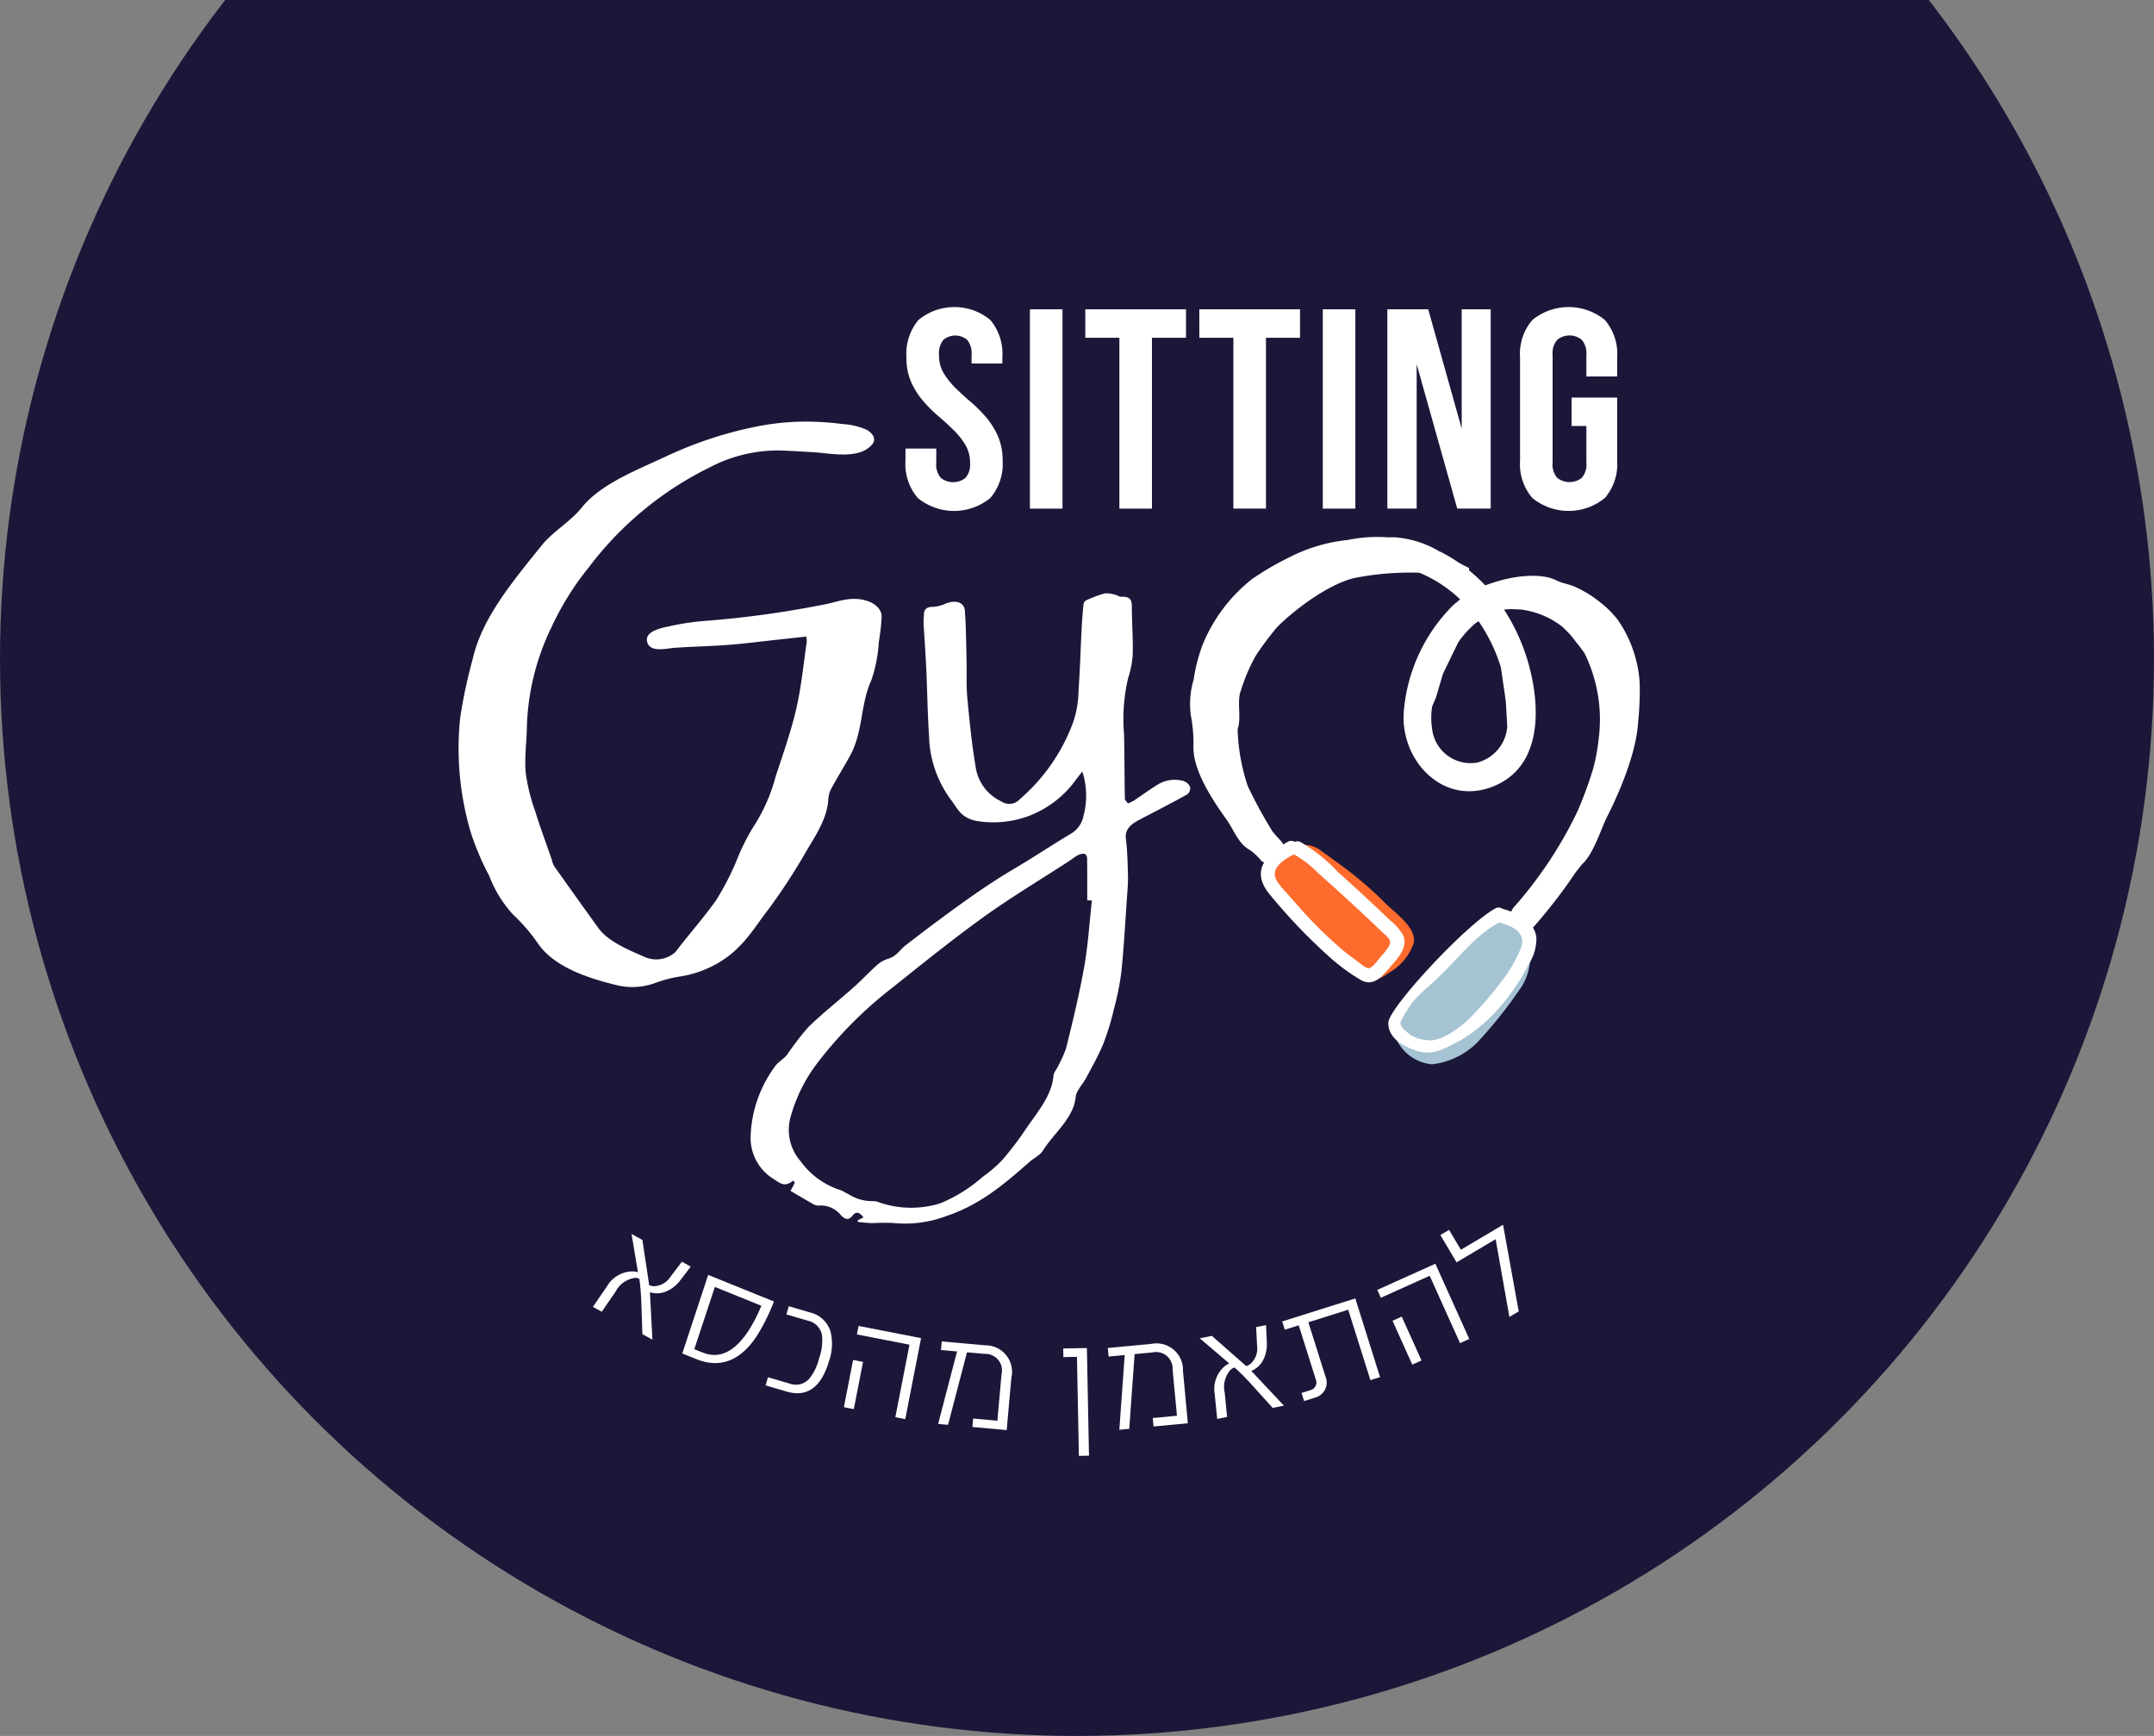
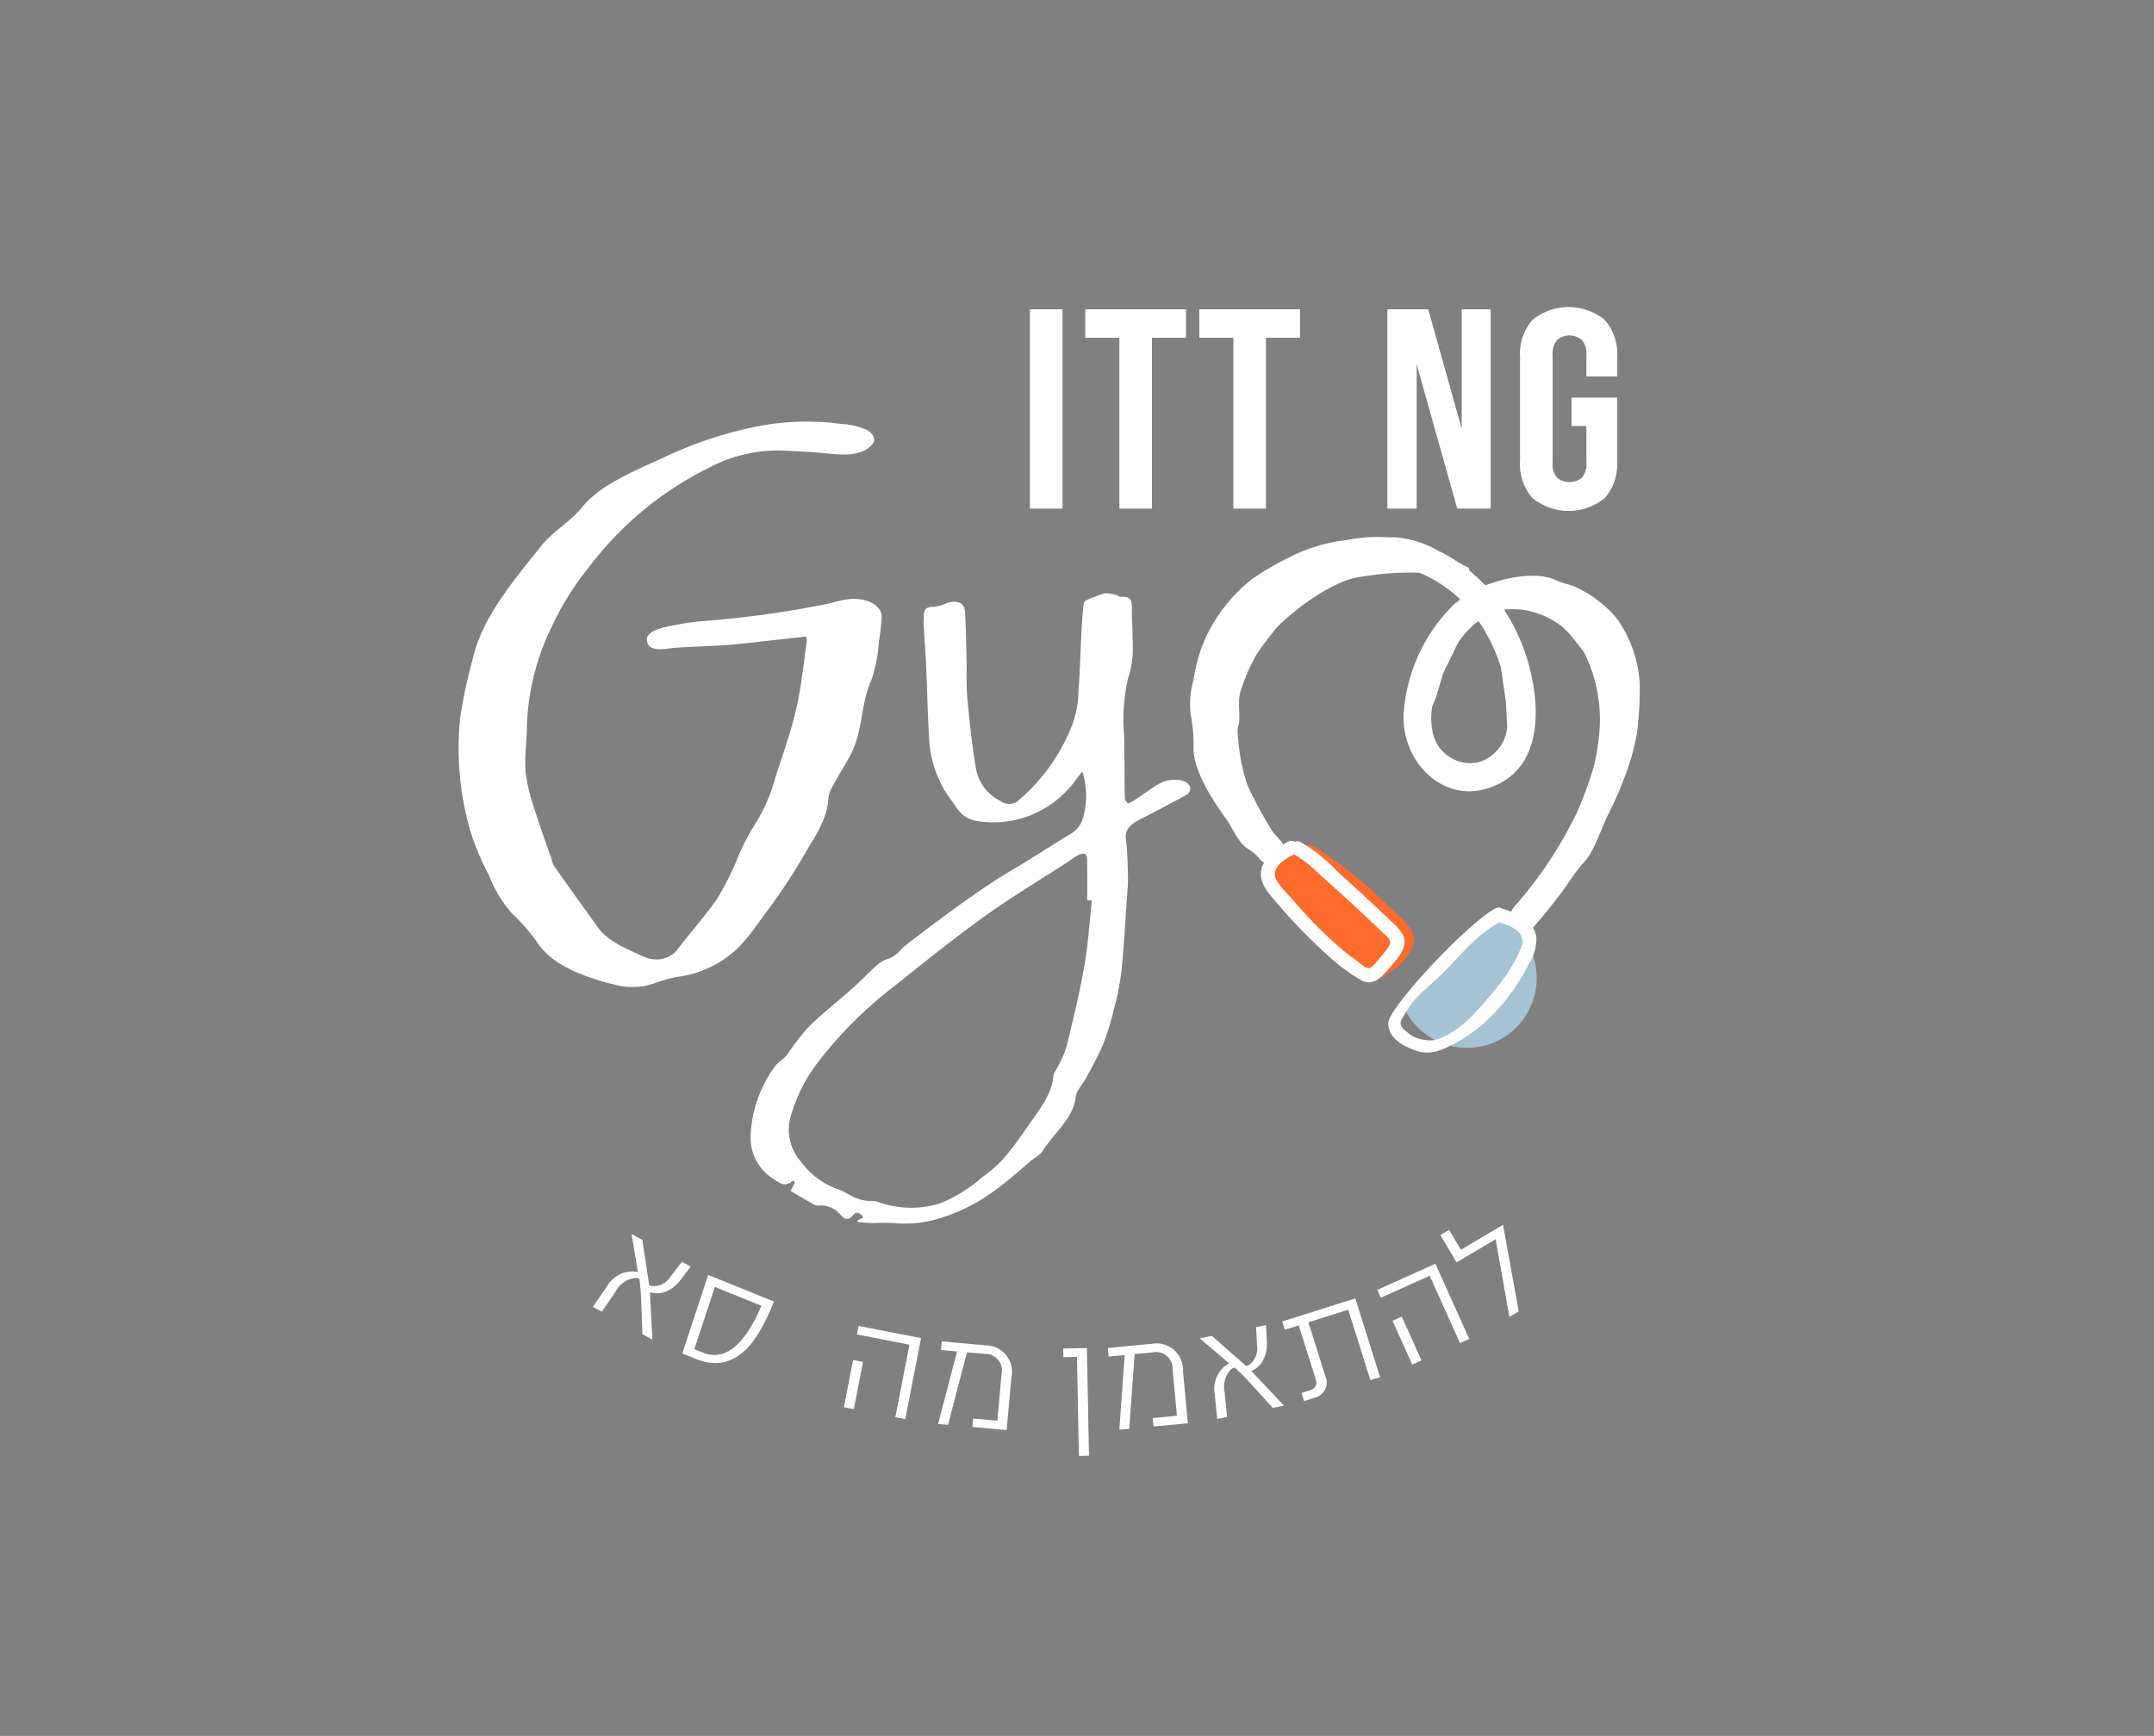
<svg xmlns="http://www.w3.org/2000/svg" width="201" height="162" viewBox="0 0 201 162">
  <rect x="0" y="0" width="201" height="162" fill="#808080" stroke="none" />
  <defs>
    <clipPath id="clip-path">
-       <rect y="39" width="201" height="162" fill="none" />
-     </clipPath>
+       </clipPath>
  </defs>
  <g id="Group_230" data-name="Group 230" transform="translate(-1623)">
    <g id="Scroll_Group_1" data-name="Scroll Group 1" transform="translate(1623 -39)" clip-path="url(#clip-path)" style="isolation: isolate">
      <circle id="Ellipse_8" data-name="Ellipse 8" cx="100.5" cy="100.5" r="100.5" fill="#1b1739" />
    </g>
    <g id="Group_229" data-name="Group 229">
      <path id="Path_44" data-name="Path 44" d="M258.185,219.706q-1.387-1.066-2.827-2.07a2.411,2.411,0,0,0-3.394.241,4.539,4.539,0,0,0-1.064,1.39,1.812,1.812,0,0,0,.514,1.826c.741.856,1.512,1.689,2.269,2.533a57.472,57.472,0,0,0,4.561,4.791,5.319,5.319,0,0,0,1.591,1.125c.768.285,1.352-.3,2.04-.706a5.212,5.212,0,0,0,2.034-2.491c.476-1.47-1.676-2.934-2.566-3.817A33.617,33.617,0,0,0,258.185,219.706Z" transform="translate(1490.967 -138.196)" fill="#ff6b2c" />
-       <path id="Path_45" data-name="Path 45" d="M289.368,235.08a3.437,3.437,0,0,0-2.68-2.889,1.386,1.386,0,0,0-1.75,1.286c-.433.353-.838.758-1.229,1.116-.7.64-1.387,1.289-2.076,1.939a24.86,24.86,0,0,0-3.738,4.146c-.049.073-.1.149-.145.224a5.146,5.146,0,0,0-.779,1.006,2.081,2.081,0,0,0,.154,2.1,4.1,4.1,0,0,0,3.147,2.018,7.109,7.109,0,0,0,4.2-2,41.609,41.609,0,0,0,4.162-5.231A5.277,5.277,0,0,0,289.368,235.08Z" transform="translate(1476.342 -146.702)" fill="#a5c3d2" />
+       <path id="Path_45" data-name="Path 45" d="M289.368,235.08a3.437,3.437,0,0,0-2.68-2.889,1.386,1.386,0,0,0-1.75,1.286c-.433.353-.838.758-1.229,1.116-.7.64-1.387,1.289-2.076,1.939a24.86,24.86,0,0,0-3.738,4.146c-.049.073-.1.149-.145.224A5.277,5.277,0,0,0,289.368,235.08Z" transform="translate(1476.342 -146.702)" fill="#a5c3d2" />
      <g id="Group_59" data-name="Group 59" transform="translate(1707.5 28.653)">
-         <path id="Path_46" data-name="Path 46" d="M172.277,106.6a4.923,4.923,0,0,1,1.119-3.468,5.266,5.266,0,0,1,6.715,0,4.925,4.925,0,0,1,1.119,3.468v.585h-2.874v-.771a2.016,2.016,0,0,0-.4-1.422,1.727,1.727,0,0,0-2.238,0,2.013,2.013,0,0,0-.4,1.422,3.2,3.2,0,0,0,.442,1.688,7.059,7.059,0,0,0,1.105,1.382q.663.651,1.423,1.3a13.355,13.355,0,0,1,1.423,1.422,7.219,7.219,0,0,1,1.1,1.754,5.6,5.6,0,0,1,.442,2.312,4.85,4.85,0,0,1-1.146,3.468,5.345,5.345,0,0,1-6.771,0,4.846,4.846,0,0,1-1.147-3.468v-1.142h2.874v1.329a1.874,1.874,0,0,0,.428,1.408,1.849,1.849,0,0,0,2.294,0,1.875,1.875,0,0,0,.428-1.408,3.2,3.2,0,0,0-.442-1.688,7.07,7.07,0,0,0-1.105-1.381q-.663-.651-1.423-1.3a13.158,13.158,0,0,1-1.423-1.422,7.178,7.178,0,0,1-1.105-1.754A5.593,5.593,0,0,1,172.277,106.6Z" transform="translate(-172.194 -101.921)" fill="#fff" />
        <path id="Path_47" data-name="Path 47" d="M198.81,102.408h3.04v18.6h-3.04Z" transform="translate(-187.204 -102.196)" fill="#fff" />
        <path id="Path_48" data-name="Path 48" d="M210.66,102.408h9.4v2.657h-3.178v15.943h-3.039V105.065H210.66Z" transform="translate(-193.887 -102.196)" fill="#fff" />
        <path id="Path_49" data-name="Path 49" d="M235.058,102.408h9.4v2.657h-3.178v15.943h-3.04V105.065h-3.178Z" transform="translate(-207.646 -102.196)" fill="#fff" />
-         <path id="Path_50" data-name="Path 50" d="M261.484,102.408h3.04v18.6h-3.04Z" transform="translate(-222.548 -102.196)" fill="#fff" />
        <path id="Path_51" data-name="Path 51" d="M278.035,107.536v13.472H275.3v-18.6h3.813l3.123,11.134V102.408h2.708v18.6h-3.123Z" transform="translate(-230.339 -102.196)" fill="#fff" />
        <path id="Path_52" data-name="Path 52" d="M308.5,110.371h4.256v5.9a4.848,4.848,0,0,1-1.147,3.468,5.344,5.344,0,0,1-6.77,0,4.846,4.846,0,0,1-1.147-3.468V106.6a4.846,4.846,0,0,1,1.147-3.468,5.343,5.343,0,0,1,6.77,0,4.848,4.848,0,0,1,1.147,3.468V108.4h-2.874v-1.993a1.928,1.928,0,0,0-.428-1.422,1.8,1.8,0,0,0-2.294,0,1.926,1.926,0,0,0-.428,1.422v10.044a1.875,1.875,0,0,0,.428,1.408,1.849,1.849,0,0,0,2.294,0,1.877,1.877,0,0,0,.428-1.408v-3.428H308.5Z" transform="translate(-246.35 -101.921)" fill="#fff" />
      </g>
      <path id="Path_53" data-name="Path 53" d="M149.026,221.684l.546-.277c-.358-.5-.7-.584-1-.188-.456.593-.837.254-1.111-.034a2.432,2.432,0,0,0-2.087-.886.861.861,0,0,1-.44-.107c-.732-.416-1.452-.843-2.167-1.262l.4-.747-.13-.225c-.812.653-1.186.287-1.817-.117a4.506,4.506,0,0,1-2.172-4.1,11.613,11.613,0,0,1,2.243-6.389c.263-.417.826-.716,1.15-1.118a26.794,26.794,0,0,1,1.963-2.564c1.325-1.3,2.837-2.479,4.241-3.728.758-.675,1.432-1.406,2.19-2.082a2.844,2.844,0,0,1,1.042-.594c.8-.237,1.077-.825,1.61-1.238q2.317-1.8,4.709-3.537,1.754-1.276,3.594-2.482c1.024-.671,2.11-1.286,3.159-1.936,1.331-.824,2.635-1.674,3.987-2.478a2.449,2.449,0,0,0,1.163-1.634,7.356,7.356,0,0,0-.1-4.168c-.226.283-.361.457-.5.628A9.634,9.634,0,0,1,164.841,184a9.473,9.473,0,0,1-4.736.4c-1.493-.3-1.763-1.2-2.341-1.934a10.382,10.382,0,0,1-2.068-5.941c-.143-2.128-.166-4.26-.264-6.39-.064-1.394-.171-2.786-.248-4.18-.014-.258.027-.517.031-.775.007-.477.177-.774.939-.759a3.493,3.493,0,0,0,1.155-.327c.926-.331,1.671-.077,1.728.7.111,1.53.119,3.065.156,4.6.028,1.156-.038,2.316.068,3.467.2,2.165.416,4.331.779,6.482a4.2,4.2,0,0,0,2.377,3.229,1.332,1.332,0,0,0,1.751-.2,17.39,17.39,0,0,0,4.973-7.176,9.407,9.407,0,0,0,.5-2.938c.143-1.986.195-3.976.3-5.964.036-.716.1-1.431.171-2.145a.471.471,0,0,1,.256-.334,10.8,10.8,0,0,1,1.745-.649,2.831,2.831,0,0,1,1.058.166c.143.03.274.16.4.153,1-.061,1.048.4,1.047.99,0,1.455.119,2.91.082,4.364a8.754,8.754,0,0,1-.429,2.235,16.683,16.683,0,0,0-.38,5.228c.042,2.008.037,4.015.075,6.023,0,.148.187.293.286.44a3.307,3.307,0,0,0,.5-.222c.763-.506,1.492-1.043,2.277-1.528a3.008,3.008,0,0,1,2.383-.342,1,1,0,0,1,.638.551.707.707,0,0,1-.272.707c-1.467.819-2.978,1.592-4.478,2.376-.814.425-1.347.917-1.238,1.766.147,1.149.158,2.308.195,3.464a15.749,15.749,0,0,1-.067,1.609c-.17,2.429-.3,4.861-.542,7.286a25.277,25.277,0,0,1-.706,3.541,23.954,23.954,0,0,1-.994,3.244c-.436,1.075-1.037,2.111-1.588,3.157-.321.609-.923,1.19-.986,1.809-.205,1.991-2.04,3.355-3.078,5.019-.244.392-.812.661-1.2,1-2.282,2-4.562,4.006-7.842,5.094a10.88,10.88,0,0,1-4.89.63,18.224,18.224,0,0,0-1.932.012c-.456-.008-.91-.068-1.365-.106Zm21.864-29.857-.436-.016c0-1.315.007-2.63-.01-3.945,0-.138-.119-.372-.232-.391a1.1,1.1,0,0,0-.628.125c-.336.184-.621.422-.938.627-2.615,1.7-5.328,3.321-7.825,5.118-2.936,2.114-5.714,4.358-8.505,6.586a38.259,38.259,0,0,0-7.079,7.112,14.761,14.761,0,0,0-2.437,4.892,4.456,4.456,0,0,0,.9,4.22,7.372,7.372,0,0,0,3.689,2.691c.284.087.51.278.786.386a4.065,4.065,0,0,0,2.328.653,1.568,1.568,0,0,1,.581.132,9.108,9.108,0,0,0,5.662.069,13.96,13.96,0,0,0,3.952-2.468,12.039,12.039,0,0,0,1.857-1.6,30.133,30.133,0,0,0,2.182-2.877c1.093-1.607,2.455-3.14,2.574-5.042a1.04,1.04,0,0,1,.152-.338,11.758,11.758,0,0,0,1.013-2.126c.632-2.537,1.245-5.079,1.7-7.637C170.537,195.955,170.661,193.885,170.89,191.827Z" transform="translate(1554 -107.794)" fill="#fff" />
      <path id="Path_54" data-name="Path 54" d="M112.9,143.022c-.69.085-1.337.3-2.007.443a93.645,93.645,0,0,1-11.2,1.565,23.51,23.51,0,0,0-3.1.433c-.718.167-2.754.423-2.439,1.561.28,1.013,1.864.575,2.58.526,1.647-.113,3.31-.146,4.956-.267,1.364-.1,2.711-.28,4.065-.426,1.056-.114,2.111-.232,3.227-.355a2.228,2.228,0,0,1,.066.467c-.31,2.083-.5,4.177-.977,6.247-.484,2.1-1.215,4.187-1.909,6.271a16.254,16.254,0,0,1-2.128,4.82,19.991,19.991,0,0,0-1.593,3.238,25.675,25.675,0,0,1-1.825,3.516c-1.15,1.653-2.583,3.233-3.812,4.867a2.672,2.672,0,0,1-2.875.481c-1.694-.738-3.451-1.488-4.336-2.715q-2.082-2.885-4.128-5.778a2.194,2.194,0,0,1-.218-.611c-.523-1.51-1.087-3.016-1.555-4.533a17.383,17.383,0,0,1-.875-3.578c-.121-1.437.093-2.884.112-4.327a22.715,22.715,0,0,1,2.313-9.274,26.472,26.472,0,0,1,3.453-5.537,31.543,31.543,0,0,1,11.28-9.335,13.7,13.7,0,0,1,6.572-1.582c1.034.034,2.066.1,3.1.158,1.609.09,4.225.714,5.476-.692.487-.548.039-1.1-.482-1.395a6.4,6.4,0,0,0-2.259-.538,26.136,26.136,0,0,0-2.635-.217,23.529,23.529,0,0,0-5.2.412,36.812,36.812,0,0,0-8.6,2.807c-3.012,1.4-6.178,2.631-7.927,4.824-.979,1.228-2.7,2.24-3.684,3.466-2.75,3.414-5.61,6.819-6.471,10.659a47.558,47.558,0,0,0-1.159,5.448,27.548,27.548,0,0,0,1,10.753,25.033,25.033,0,0,0,1.7,3.992,11.288,11.288,0,0,0,2.217,3.613A16.822,16.822,0,0,1,84,175.2c1.378,1.955,4.092,3.052,7.218,3.811a6.2,6.2,0,0,0,3.681-.179,12.048,12.048,0,0,1,2.269-.6,10.034,10.034,0,0,0,3.985-1.5c2.1-1.367,3.028-3.132,4.306-4.76a55.883,55.883,0,0,0,3.636-5.6c.939-1.538,1.9-3.079,1.963-4.757a2.628,2.628,0,0,1,.374-1.1c.525-.969,1.128-1.923,1.654-2.892,1.241-2.289.935-4.737,1.99-7.058a13.277,13.277,0,0,0,.69-3.544,21.187,21.187,0,0,0,.267-2.316C116.083,143.6,114.624,142.808,112.9,143.022Z" transform="translate(1589.238 -87.098)" fill="#fff" />
      <path id="Path_55" data-name="Path 55" d="M275.006,164.725a11.587,11.587,0,0,0-2.046-5.862,9.223,9.223,0,0,0-1.7-1.682,10.538,10.538,0,0,0-2.016-1.271c-.753-.387-1.416-.421-2.017-.729-1.217-.622-3.423-.561-5.726.16-.308.1-.611.2-.911.305a15.255,15.255,0,0,0-1.5-1.39,2.182,2.182,0,0,0-.008-.237,9.8,9.8,0,0,1-1.07-.565,13.617,13.617,0,0,0-1.538-.912c-.057-.028-.114-.044-.171-.072l-.025-.014a9.431,9.431,0,0,0-4.1-1.29c-.222,0-.445,0-.668,0a13.687,13.687,0,0,0-3.728.242,15.467,15.467,0,0,0-5.458,1.616,26.845,26.845,0,0,0-3.492,2.039,15.023,15.023,0,0,0-4.637,6.193,15.891,15.891,0,0,0-.809,3.178,8.077,8.077,0,0,0-.269,3.321,13.781,13.781,0,0,1,.25,2.987c-.024,1.915,1.294,4.269,3.06,6.721.693.962,1.124,2.3,2.171,2.857a5.093,5.093,0,0,1,.9.794c.066.07.118.149.186.218a1.247,1.247,0,0,0,.276.187,2.5,2.5,0,0,0-.213.449c-.337,1.188.351,2.1,1.09,2.946a51.816,51.816,0,0,0,5.194,5.387A18.308,18.308,0,0,0,249,192.485c1.192.658,2-.381,2.734-1.231.693-.8,1.73-1.878,1.172-3.011a5.038,5.038,0,0,0-1.141-1.293q-.751-.719-1.51-1.432-1.686-1.582-3.41-3.123a15.375,15.375,0,0,0-3.495-2.8.656.656,0,0,0-.539-.012.606.606,0,0,0-.621-.016c-.15.08-.3.171-.45.258a1.292,1.292,0,0,0-.215-.331,12.622,12.622,0,0,1-.835-.955c-.029-.053-.065-.112-.09-.159a42.73,42.73,0,0,1-2.165-4,18.349,18.349,0,0,1-.949-5.3c.39-1.122-.111-2.566.319-3.655a16.837,16.837,0,0,1,1.369-3.2,28.352,28.352,0,0,1,2-2.682c1.592-1.6,4.675-3.935,7.132-4.565a26.968,26.968,0,0,1,6.048-.513,1.476,1.476,0,0,1,.148.024,12.42,12.42,0,0,1,3.746,2.461c-.1.076-.184.171-.281.251a3.266,3.266,0,0,0-.61.546,15.824,15.824,0,0,0-4.364,9.708c-.332,4.5,3.62,8.78,8.265,6.987,4.687-1.809,4.511-7.422,3.377-11.478a18.425,18.425,0,0,0-2.281-5.047c.1-.016.2-.028.3-.035s.188-.01.283-.015c.114,0,.227,0,.338.008.258.014.47.021.665.029a7.855,7.855,0,0,1,3.786,1.558,8.655,8.655,0,0,1,1.075,1.122c.269.365.724.9,1.071,1.419a14.062,14.062,0,0,1,1.357,7.539q-.054.555-.134,1.1c-.016.107-.031.215-.048.322-.043.264-.089.523-.14.775q-.114.538-.257,1.073a37.577,37.577,0,0,1-1.457,3.947,38.82,38.82,0,0,1-5.95,8.952,1.342,1.342,0,0,0-.218.381c-.281-.1-.563-.193-.84-.269a.6.6,0,0,0-.644-.027c-2.7,1.461-9.957,9.28-9.99,10.662-.034,1.443,1.376,2.188,2.555,2.6,1.572.55,2.7-.189,4.088-.9a15.015,15.015,0,0,0,3.766-3.155,19.378,19.378,0,0,0,2.673-3.97,4.454,4.454,0,0,0,.737-2.5,2.337,2.337,0,0,0-.324-.951c.011-.012.024-.014.034-.026a49.664,49.664,0,0,0,3.934-5.1c.376-.481.635-.808.659-.829,1-.875,1.761-3.336,2.306-4.414,1.518-3,2.76-6.358,2.891-8.9A27.981,27.981,0,0,0,275.006,164.725Zm-32.265,16.024a10.531,10.531,0,0,1,2.318,1.8q1.213,1.072,2.407,2.164,1.238,1.131,2.455,2.283.546.516,1.088,1.037c.351.337.909.684.641,1.207a5.933,5.933,0,0,1-.839,1.1c-.226.26-.747,1.019-1.082,1.033-.313.014-.951-.569-1.2-.746q-.608-.43-1.181-.9a39.264,39.264,0,0,1-4.213-4.158q-.557-.621-1.1-1.249a6.462,6.462,0,0,1-.925-1.158C240.5,182,241.874,181.212,242.741,180.749Zm16.9-21.528c.115-.082.224-.156.332-.228a15.879,15.879,0,0,1,2.082,4.3l.463,3.205.13,2.316a3.752,3.752,0,0,1-2.775,3.365,3.612,3.612,0,0,1-4.239-3.158,6.664,6.664,0,0,1,.009-2.077l.363-.859.644-2.188,1.419-2.917A8.88,8.88,0,0,1,259.637,159.222Zm4.276,30.311a14.4,14.4,0,0,1-2.075,3.432,33.676,33.676,0,0,1-2.6,2.977c-.929.964-2.914,2.44-4.173,2.13a3.21,3.21,0,0,1-1.429-.458c-.652-.532-1.175-.84-.836-1.456,1.176-2.136,1.6-2.216,3.371-3.883,1.965-1.848,3.362-3.87,5.721-5.17C263.1,187.44,264.491,188.011,263.913,189.532Z" transform="translate(1501 -101.021)" fill="#fff" />
      <g id="Group_60" data-name="Group 60" transform="translate(1678.322 114.298)">
        <path id="Path_56" data-name="Path 56" d="M110.845,310.152l-.937-.517-.1-2.9a22.433,22.433,0,0,0-.184-2.261.859.859,0,0,0-.4-.088,2.389,2.389,0,0,0-1.814,1.277l-1.295,1.882-.826-.456,1.309-1.907a2.791,2.791,0,0,1,2.316-1.4,2.278,2.278,0,0,1,.575.066l-.594-3.56,1.011.558.638,4.237.358.08a1.9,1.9,0,0,0,1.633-.891l1.057-1.393.826.456-.974,1.272a3.192,3.192,0,0,1-1.272,1.023,2.176,2.176,0,0,1-1.563.093Z" transform="translate(-105.284 -299.43)" fill="#fff" />
        <path id="Path_57" data-name="Path 57" d="M132.974,311.538a18.773,18.773,0,0,1-1.578,3.191q-2.322,3.547-5.707,2.171l-1.266-.512,2.415-7.33Zm-5.511-1.357-1.92,5.806.77.311q2.33.943,4.279-2.02a13.72,13.72,0,0,0,1.206-2.345Z" transform="translate(-116.077 -304.379)" fill="#fff" />
-         <path id="Path_58" data-name="Path 58" d="M144.221,323.724l-1.973-.578.223-.76,2,.586a1.678,1.678,0,0,0,1.867-.462,4.97,4.97,0,0,0,.91-1.9,5.07,5.07,0,0,0,.269-2.121,1.688,1.688,0,0,0-1.326-1.382l-2-.586.223-.76,1.973.578a2.617,2.617,0,0,1,1.917,1.769,4.809,4.809,0,0,1-.133,2.757C147.449,323.325,146.127,324.283,144.221,323.724Z" transform="translate(-126.13 -308.158)" fill="#fff" />
        <path id="Path_59" data-name="Path 59" d="M159.932,327.743l-.926-.181.859-4.406.926.181Zm4.8.935-.926-.181,1.32-6.767-4.906-.957.155-.792,5.832,1.137Z" transform="translate(-135.58 -310.54)" fill="#fff" />
        <path id="Path_60" data-name="Path 60" d="M185.573,331.56l-3.2-.286.071-.789,2.258.2.386-4.311a1.548,1.548,0,0,0-1.566-1.923l-1.655-.148L180.1,331.07l-.926-.083,1.766-6.764-1.5-.135.072-.8,4.068.365a2.47,2.47,0,0,1,2.43,3.017Z" transform="translate(-146.955 -312.402)" fill="#fff" />
        <path id="Path_61" data-name="Path 61" d="M208.345,334.751l-.943.018-.18-9.239-1.267.024-.016-.806,2.21-.043Z" transform="translate(-162.048 -313.204)" fill="#fff" />
        <path id="Path_62" data-name="Path 62" d="M222.958,331.192l-3.2.3-.075-.788,2.257-.214-.406-4.308a1.548,1.548,0,0,0-1.891-1.6l-1.654.156-.5,6.973-.925.088.5-6.973-1.5.142-.075-.8,4.065-.384A2.469,2.469,0,0,1,222.5,326.3Z" transform="translate(-167.435 -312.669)" fill="#fff" />
        <path id="Path_63" data-name="Path 63" d="M243.017,327.312l-1.049.209-1.95-2.155a22.528,22.528,0,0,0-1.6-1.611.866.866,0,0,0-.364.192,2.392,2.392,0,0,0-.564,2.146l.223,2.274-.925.184-.228-2.3a2.793,2.793,0,0,1,.867-2.565,2.25,2.25,0,0,1,.481-.32l-2.747-2.34,1.132-.225,3.218,2.829.325-.169a1.9,1.9,0,0,0,.675-1.734l-.089-1.747.925-.184.074,1.6a3.2,3.2,0,0,1-.313,1.6,2.18,2.18,0,0,1-1.134,1.078Z" transform="translate(-178.529 -310.433)" fill="#fff" />
        <path id="Path_64" data-name="Path 64" d="M261.929,321.435l-.9.283-2.07-6.574-3.719,1.173,1.6,5.077a1.447,1.447,0,0,1-.952,1.945l-1.047.33-.238-.756.9-.283a.734.734,0,0,0,.438-.953l-1.6-5.077-1.3.41-.242-.769,6.821-2.15Z" transform="translate(-188.472 -307.218)" fill="#fff" />
        <path id="Path_65" data-name="Path 65" d="M281.732,313.685l-.861.387-2.83-6.286-4.559,2.053-.331-.736,5.419-2.44Zm-4.456,2.006-.861.388-1.842-4.092.86-.387Z" transform="translate(-199.951 -303.028)" fill="#fff" />
        <path id="Path_66" data-name="Path 66" d="M292.5,298.328l1.463,8.083-.872.516-1.282-7.252-3.647,2.159-1.51-2.549.812-.481,1.1,1.855Z" transform="translate(-207.565 -298.328)" fill="#fff" />
      </g>
    </g>
  </g>
</svg>